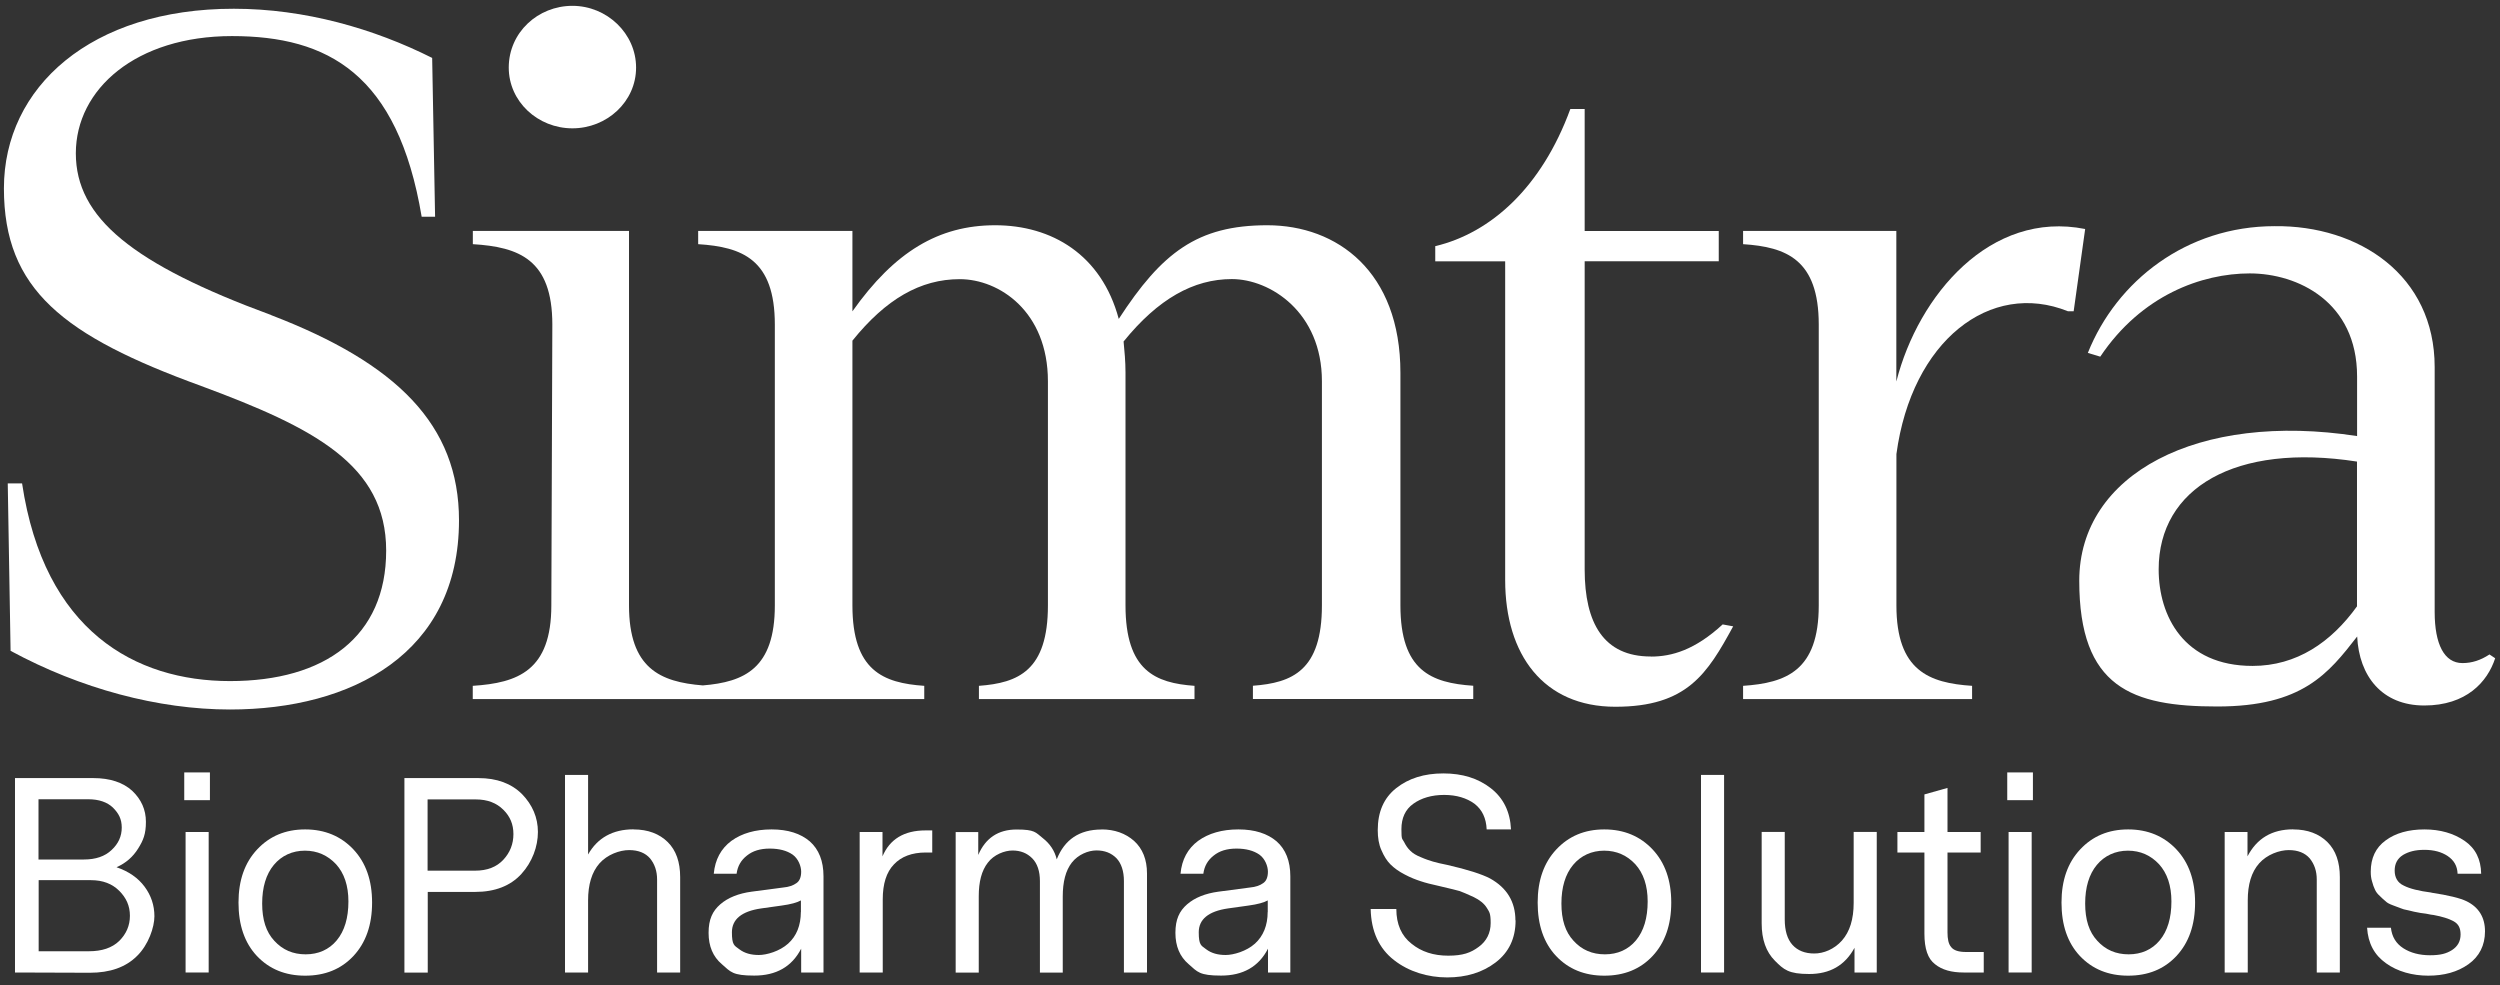
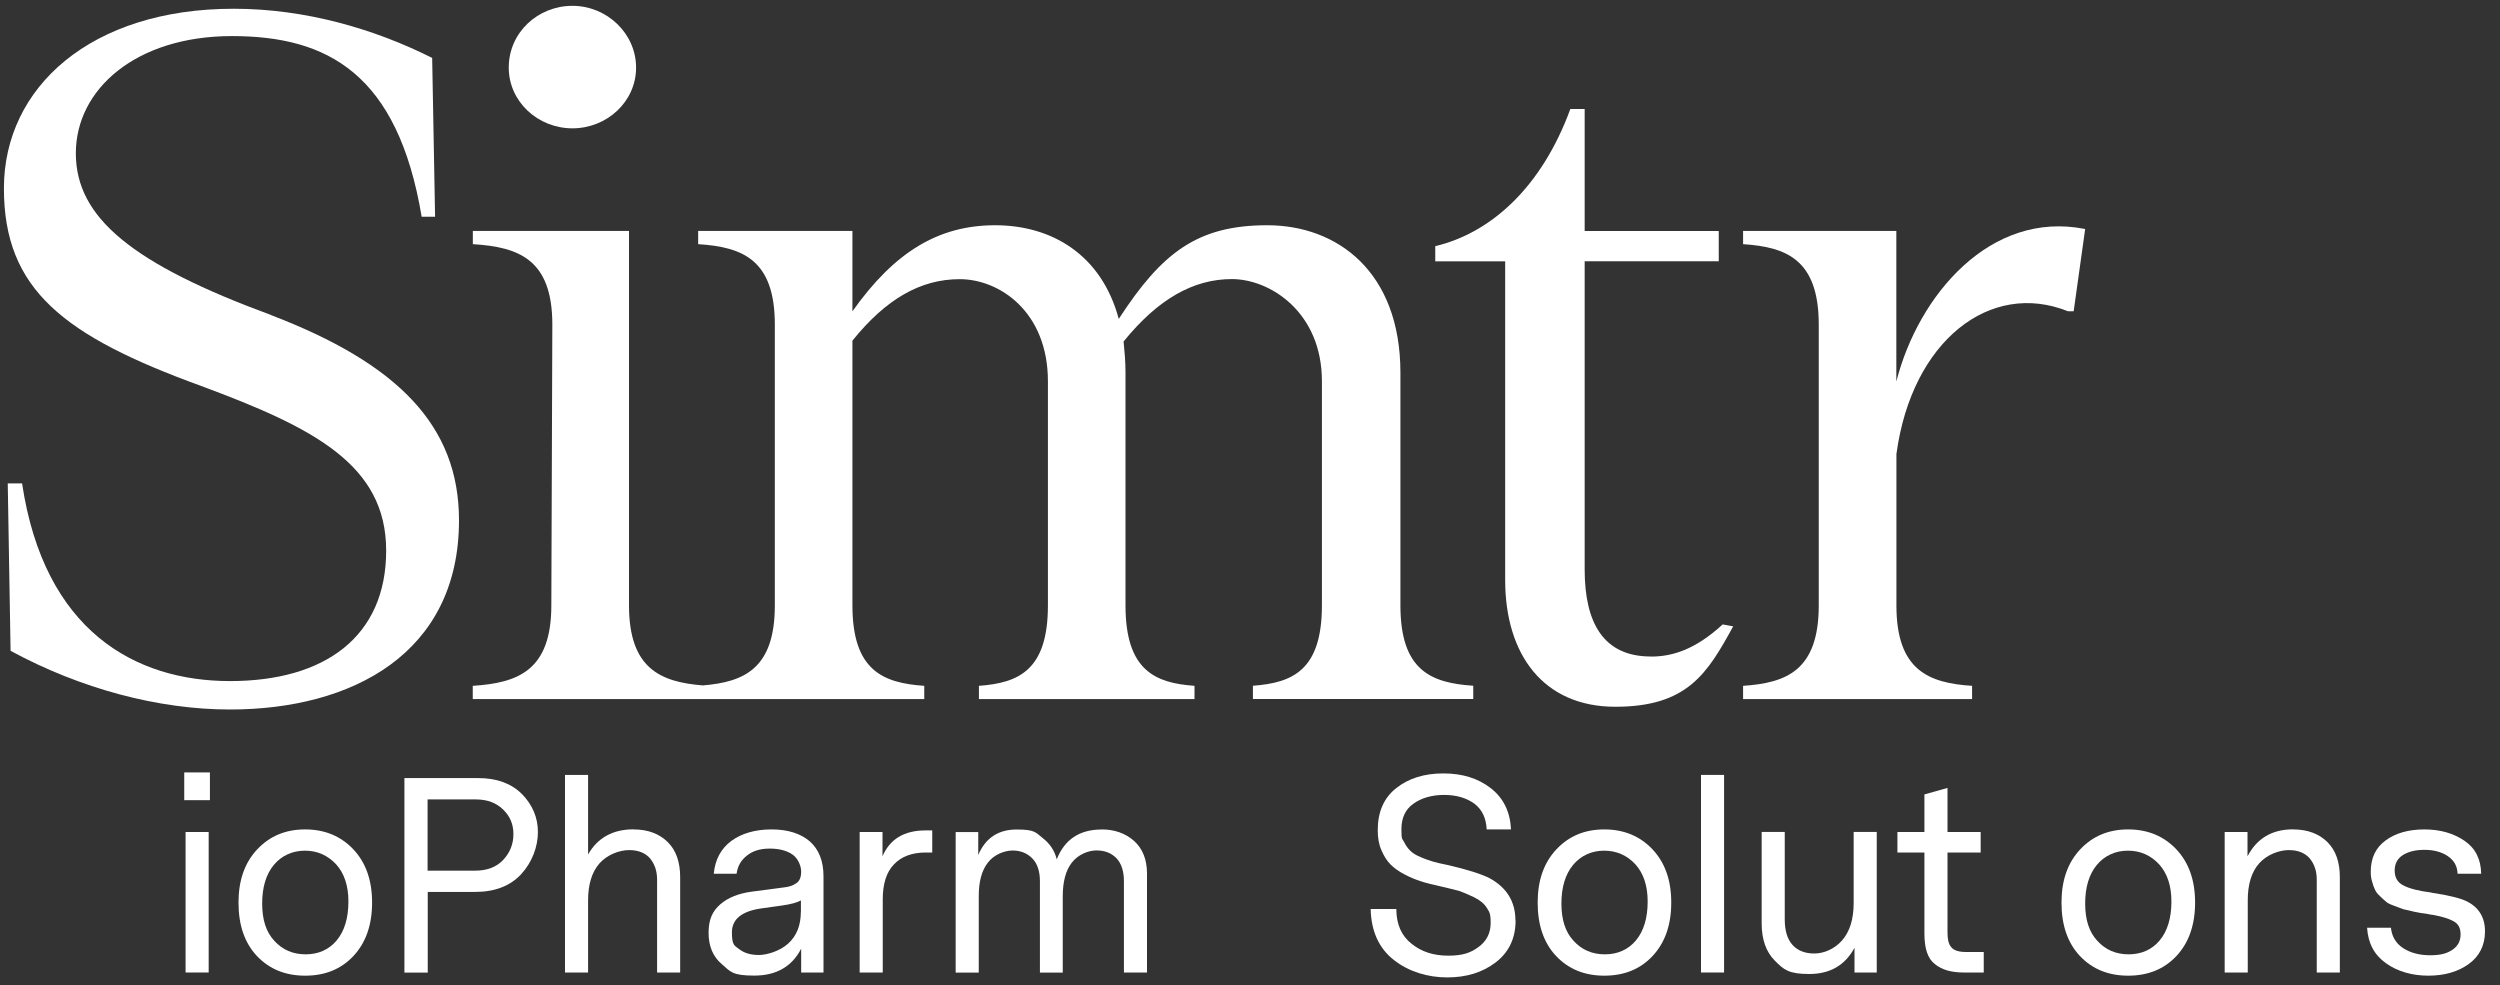
<svg xmlns="http://www.w3.org/2000/svg" id="Layer_1" data-name="Layer 1" version="1.1" viewBox="0 0 3000 1182">
  <rect x="0" y="0" width="3000" height="1182" fill="#333333" stroke="none" />
  <defs>
    <style>
      .cls-1 {
        fill: #ffffff;
        stroke-width: 0px;
      }
    </style>
  </defs>
  <g>
    <path class="cls-1" d="M325.5,378.1c-166.7-61.3-234.5-116.9-234.5-194.1S163.4,43.3,278.4,43.3s198.9,45.4,227.6,216.8h16.1l-3.5-190.6c-70.1-35.2-152.9-59-238-59C109.3,10.4,4.7,104.6,4.7,226s71.3,177,236.8,237.2c134.5,49.9,221.9,94.2,221.9,197.5s-73.6,156.6-187.4,156.6-223-60.2-249.5-237.2H9.3l3.4,200.9c83.9,45.4,177.1,70.4,263.3,70.4,146,0,274.8-67,274.8-227,0-114.6-74.7-188.4-225.3-246.2Z" />
    <path class="cls-1" d="M686.9,154c41.4,0,76.4-32,76.4-72.9S728.3,7,686.9,7s-76.4,32-76.4,74.1c0,40.9,35,72.9,76.4,72.9Z" />
    <path class="cls-1" d="M1680.5,726.5v-279.2c0-121.4-75.9-177-159.8-177s-126.5,32.9-178.2,112.4c-20.7-77.2-80.5-112.4-148.3-112.4s-120.7,31.8-171.3,103.3v-96.5h-185.1v15.9c52.9,3.4,92,18.2,92,96.5v337c0,75.5-36.4,91.9-86.4,96-51.2-4.1-88.6-20.5-88.6-96v-449.4h-187.4v15.9c55.2,3.4,95.4,18.2,95.4,96.5l-1.2,337c0,78.3-40.2,93-94.3,96.5v15.9h541.8v-15.9c-49.4-3.4-86.2-18.2-86.2-96.5v-317.7c40.2-49.9,81.6-73.8,128.8-73.8s105.8,38.6,105.8,122.6v268.9c0,78.3-35.6,93-82.8,96.5v15.9h258.7v-15.9c-47.1-3.4-82.8-18.2-82.8-96.5v-279.2c0-13.6-1.2-26.1-2.3-37.5,41.4-51.1,83.9-74.9,129.9-74.9s108.1,39.7,108.1,122.6v268.9c0,78.3-35.6,93-82.8,96.5v15.9h264.4v-15.9c-50.6-3.4-87.4-18.1-87.4-96.5Z" />
    <path class="cls-1" d="M1980.9,787.8c-56.3,0-79.3-39.7-79.3-104.4v-369.9h160.9v-36.3h-160.9v-146.4h-17.2c-34.5,94.2-95.4,148.7-162.1,164.6v18.2h83.9v382.4c0,89.7,46,152.1,132.2,152.1s110.4-39.7,141.4-96.5l-12.6-2.3c-33.3,30.6-60.9,38.6-86.2,38.6Z" />
    <path class="cls-1" d="M2275.6,457.5v-180.4h-183.9v15.9c51.7,3.4,90.8,18.2,90.8,96.5v337c0,78.3-39.1,93-90.8,96.5v15.9h274.8v-15.9c-51.7-3.4-90.8-18.2-90.8-96.5v-181.6c18.4-136.2,112.7-208.8,205.8-171.4h6.9l13.8-98.7c-113.8-22.7-200.1,79.4-226.5,182.7Z" />
-     <path class="cls-1" d="M2987.1,785.5c-10.4,6.8-20.7,10.2-32.2,10.2-21.8,0-33.3-22.7-33.3-61.3v-293.9c0-110.1-90.8-170.2-192-169.1-105.8,0-189.7,65.8-224.2,152.1l14.9,4.5c49.4-73.8,121.9-99.9,179.4-99.9s128.8,34,128.8,123.7v71.5c-190.9-29.5-333.4,45.4-333.4,173.6s63.2,150.9,165.6,150.9,133.4-39.7,167.9-84c2.3,47.7,29.9,82.8,80.5,82.8s75.9-28.4,85.1-56.7l-6.9-4.6ZM2828.4,727.6c-31,43.1-72.4,71.5-125.3,71.5-82.8,0-112.7-60.2-112.7-115.8,0-97.6,92-152.1,238-129.4v173.6Z" />
  </g>
  <g>
-     <path class="cls-1" d="M46.3,1141.5h60.4c15.6,0,27.7-4,36.4-12.4,8.4-8.4,12.8-18.3,12.8-30.2s-4.4-21.5-12.8-29.9c-8.4-8.4-19.6-12.8-33.9-12.8h-62.8v85.2ZM46.3,1031.4h54.4c14,0,25.2-3.7,33.3-11.5,8.1-7.5,12.1-16.5,12.1-26.8s-3.7-17.1-10.6-24c-6.8-6.5-16.8-10-29.6-10h-59.7v72.2ZM139.9,1040.7c14.6,5,25.8,12.8,33.6,23.3s11.8,22.4,11.8,35.5-7.1,34.2-20.8,47.6c-13.7,13.7-32.7,20.2-56.6,20.2h-.6l-89.3-.3v-233.3h93.9c20.2,0,35.8,5.3,46.7,15.2,10.9,10.3,16.5,22.7,16.5,37.3s-3.1,22.1-9.3,32c-6.2,10-14.6,17.4-25.8,22.4Z" />
    <path class="cls-1" d="M250.4,1167h-27.7v-168.6h27.7v168.6ZM251.9,926.9v33.3h-30.8v-33.3h30.8Z" />
    <path class="cls-1" d="M418.1,1081.8c0-19-5-33.9-14.9-44.8-10-10.6-22.4-16.2-37.3-16.2s-28,5.9-37.3,17.1-14,26.8-14,46.3,4.7,34.2,14.6,44.8c10,10.9,22.4,16.2,37.6,16.2s28-5.6,37.3-16.8c9.3-11.2,14-26.8,14-46.7ZM366.2,995.3c23.6,0,42.9,8.1,57.9,24,14.9,15.9,22.4,37,22.4,63.8s-7.5,48.2-22.4,64.1c-14.9,15.9-34.2,23.6-57.9,23.6s-42.9-7.8-57.9-23.6c-14.9-15.9-22.1-37.3-22.1-64.1s7.5-47.9,22.4-63.8c14.9-15.9,33.9-24,57.5-24Z" />
    <path class="cls-1" d="M513.2,1044.8h56.9c14.6,0,25.8-4.4,33.9-13.1,8.1-8.7,12.1-19,12.1-30.8s-4-21.2-12.1-29.2c-8.1-8.1-19-12.4-33-12.4h-57.9v85.5h0ZM485.2,933.7h88.7c22.4,0,39.8,6.5,52.6,19.3,12.4,12.8,19,28,19,45.4s-6.8,36.1-19.9,50.4c-13.1,14.3-31.7,21.5-55.4,21.5h-56.9v96.8h-28v-233.3h0Z" />
    <path class="cls-1" d="M760.2,995.3c17.4,0,31.1,5.3,41.1,15.2s14.9,24,14.9,42v114.5h-27.7v-111.7c0-9.9-2.8-18.3-8.4-25.2-5.6-6.5-14-10-25.2-10s-26.1,5.3-35.5,15.9c-9.3,10.6-13.7,25.5-13.7,44.5v86.5h-27.7v-237.1h27.7v95.5c11.2-19.9,29.6-30.2,54.4-30.2Z" />
    <path class="cls-1" d="M961.1,1094.5v-14c-4.4,2.5-12.1,4.7-23.3,6.2l-24.3,3.4c-23.6,3.4-35.2,13.1-35.2,28.6s2.8,15.9,9,20.5c6.2,4.7,14,6.8,23.3,6.8s24.9-4.4,35.2-13.7c10-9,15.2-21.8,15.2-37.9ZM926,995.3c19.6,0,34.8,5,45.7,14.3,10.9,9.6,16.5,23.6,16.5,42v115.4h-26.8v-28.6c-11.2,21.8-30.2,32.3-56.3,32.3s-28.3-4.4-38.9-13.7c-10.6-9-15.9-21.5-15.9-37.6s4.7-26.1,14-34.2,22.1-13.1,37.6-15.2l38-5c6.8-.6,12.1-2.5,15.9-5.3,3.7-2.5,5.6-7.2,5.6-13.7s-3.4-15.6-10.3-20.5c-6.8-4.7-15.9-7.2-27.4-7.2s-20.5,2.8-27.4,8.4c-7.2,5.6-11.2,12.8-12.4,21.8h-27.4c1.6-17.1,8.7-30.2,21.2-39.5,12.5-9,28.6-13.7,48.2-13.7Z" />
    <path class="cls-1" d="M1118.8,1023h-7.8c-16.8,0-29.6,5-38.3,14.3-9,9.3-13.4,23.3-13.4,42v87.7h-27.7v-168.6h27.4v29.2c8.7-20.5,25.8-31.1,51.6-31.1h8.1v26.4Z" />
    <path class="cls-1" d="M1321.9,995.3c15.6,0,28.6,4.7,38.9,13.7,10.3,9.3,15.6,22.4,15.6,39.2v118.8h-27.7v-109.8c0-11.8-3.1-21.2-9-27.4-6.2-6.2-14-9.3-23.9-9.3s-22.1,5-29.6,14.6c-7.5,9.6-10.9,23.3-10.9,40.8v91.2h-27.4v-109.8c0-11.8-3.1-21.2-9.3-27.4-6.2-6.2-14-9.3-23.6-9.3s-22.4,5-29.6,14.6c-7.5,9.6-10.9,23-10.9,40.4v91.5h-27.7v-168.6h27.1v27.4c8.7-20.2,23.9-30.5,46-30.5s22.7,3.4,31.4,10.3c8.7,6.8,14.3,15.2,16.8,25.5,9.3-23.6,27.1-35.8,53.8-35.8Z" />
-     <path class="cls-1" d="M1521.3,1094.5v-14c-4.4,2.5-12.1,4.7-23.3,6.2l-24.3,3.4c-23.6,3.4-35.2,13.1-35.2,28.6s2.8,15.9,9,20.5c6.2,4.7,14,6.8,23.3,6.8s24.9-4.4,35.2-13.7c9.9-9,15.2-21.8,15.2-37.9ZM1486.2,995.3c19.6,0,34.8,5,45.7,14.3,10.9,9.6,16.5,23.6,16.5,42v115.4h-26.8v-28.6c-11.2,21.8-30.2,32.3-56.3,32.3s-28.3-4.4-38.9-13.7c-10.6-9-15.9-21.5-15.9-37.6s4.7-26.1,14-34.2,22.1-13.1,37.6-15.2l37.9-5c6.8-.6,12.1-2.5,15.9-5.3,3.7-2.5,5.6-7.2,5.6-13.7s-3.4-15.6-10.3-20.5c-6.8-4.7-15.9-7.2-27.4-7.2s-20.5,2.8-27.4,8.4c-7.2,5.6-11.2,12.8-12.4,21.8h-27.4c1.6-17.1,8.7-30.2,21.2-39.5,12.5-9,28.6-13.7,48.2-13.7Z" />
    <path class="cls-1" d="M1818.7,1104.5c0,21.5-8.1,38.3-23.9,50.4-15.9,12.1-35.2,18-58.2,18s-46-6.8-63.8-20.8c-18-14-27.4-34.5-28-61.3h30.8c0,18.3,6.2,32.3,18.3,41.7,11.8,9.6,26.4,14.3,43.9,14.3s27.1-3.4,36.7-10.6c9.3-6.8,14.3-16.5,14.3-28.6s-1.6-13.1-4.7-18.3c-3.1-5-8.4-9.3-15.6-12.8-7.5-3.4-13.1-5.9-16.8-7.2-4-1.2-10.9-2.8-20.2-5-2.5-.6-4-.9-5-1.2-8.7-1.9-15.9-3.7-21.5-5.6-5.9-1.9-12.4-4.4-19.3-8.1-7.2-3.7-12.8-7.8-17.1-12.1-4.4-4.4-7.8-9.9-10.9-17.1-3.1-6.8-4.4-14.9-4.4-24,0-21.8,7.2-38.6,22.1-50.4,14.9-11.8,33.6-17.7,56.6-17.7s41.7,5.9,56.9,17.7c15.2,11.8,23.3,28.3,24.3,49.5h-29.2c-.6-13.4-5.3-23.6-14.6-30.8-9.3-6.8-21.5-10.6-36.4-10.6s-27.4,3.7-37,10.6c-9.6,6.8-14.3,17.1-14.3,30.5s.9,10.9,3.1,15.2c2.2,4.4,4.7,8.1,7.8,10.9,2.8,2.8,6.8,5.3,12.4,7.5,5.6,2.5,10.3,4,14.6,5.3,4,1.2,9.6,2.5,17.1,4,24.6,5.6,41.7,11.2,51.3,16.2,20.2,11.2,30.5,28,30.5,50.4Z" />
    <path class="cls-1" d="M1977.2,1081.8c0-19-5-33.9-14.9-44.8-9.9-10.6-22.4-16.2-37.3-16.2s-28,5.9-37.3,17.1-14,26.8-14,46.3,4.7,34.2,14.6,44.8c9.9,10.9,22.4,16.2,37.6,16.2s28-5.6,37.3-16.8c9.3-11.2,14-26.8,14-46.7ZM1925.2,995.3c23.6,0,42.9,8.1,57.9,24,14.9,15.9,22.4,37,22.4,63.8s-7.5,48.2-22.4,64.1c-14.9,15.9-34.2,23.6-57.9,23.6s-42.9-7.8-57.9-23.6c-14.9-15.9-22.1-37.3-22.1-64.1s7.5-47.9,22.4-63.8c14.9-15.9,33.9-24,57.5-24Z" />
    <path class="cls-1" d="M2068.9,1167h-27.7v-237.1h27.7v237.1Z" />
    <path class="cls-1" d="M2252.2,1167h-26.8v-29.6c-11.5,21.2-29.6,31.4-54.4,31.4s-30.5-5.3-41.1-15.9c-10.6-10.6-15.9-25.5-15.9-44.8v-109.8h27.7v105.1c0,13.4,3.1,23.6,9.3,30.5,6.2,6.8,14.9,10.3,26.1,10.3s23.9-5,33.3-15.6c9.3-10.6,14-25.5,14-45.1v-85.2h27.7v168.6h0Z" />
    <path class="cls-1" d="M2380.6,1167h-24.3c-14.3,0-25.8-3.1-34.2-9.9-8.7-6.5-12.8-18.7-12.8-36.7v-97.4h-32.4v-24.6h32.4v-45.1l27.7-7.8v52.9h39.8v24.6h-39.8v95.8c0,8.1,1.2,14,4.4,17.7,3.1,4,9,5.9,18,5.9h21.1v24.6h0Z" />
-     <path class="cls-1" d="M2438,1167h-27.7v-168.6h27.7v168.6ZM2439.5,926.9v33.3h-30.8v-33.3h30.8Z" />
    <path class="cls-1" d="M2605.7,1081.8c0-19-5-33.9-14.9-44.8-9.9-10.6-22.4-16.2-37.3-16.2s-28,5.9-37.3,17.1c-9.3,11.2-14,26.8-14,46.3s4.7,34.2,14.6,44.8c9.9,10.9,22.4,16.2,37.6,16.2s28-5.6,37.3-16.8,14-26.8,14-46.7ZM2553.8,995.3c23.6,0,42.9,8.1,57.9,24,14.9,15.9,22.4,37,22.4,63.8s-7.5,48.2-22.4,64.1c-14.9,15.9-34.2,23.6-57.9,23.6s-42.9-7.8-57.9-23.6c-14.9-15.9-22.1-37.3-22.1-64.1s7.5-47.9,22.4-63.8c14.9-15.9,33.9-24,57.6-24Z" />
    <path class="cls-1" d="M2751.8,995.3c17.4,0,31.1,5.3,41.1,15.2s14.9,24,14.9,42v114.5h-27.7v-111.7c0-9.9-2.8-18.3-8.4-25.2-5.6-6.5-14-10-25.2-10s-26.1,5.3-35.5,15.9-13.7,25.5-13.7,44.5v86.5h-27.7v-168.6h27.4v29.2c11.2-21.5,29.3-32.4,54.8-32.4Z" />
    <path class="cls-1" d="M2917.6,1071.2c20.5,3.1,34.5,6.5,42.3,10.3,14.6,7.2,22.1,19.3,22.1,36.1s-6.8,30.2-19.9,39.5c-13.1,9.3-29.2,13.7-48.2,13.7s-37-5-50.7-14.9c-14-9.9-21.5-23.9-22.7-42.6h28.6c1.2,10.9,6.2,19,14.9,24.6s19.6,8.4,32,8.4,19.6-1.9,26.4-6.2c6.8-4.4,10.3-10.6,10.3-18.7s-2.8-12.8-8.4-15.9c-5.6-3.1-13.7-5.6-23.9-7.5-1.2,0-4.4-.6-9.3-1.6-5.3-.6-8.7-1.2-10.3-1.6-1.9-.3-5-.9-9.9-2.2-5-.9-8.4-1.9-10.3-2.8-1.9-.6-5-1.9-9-3.4-4.4-1.6-7.2-3.1-9-5-1.9-1.6-4.4-3.7-6.8-6.2-2.8-2.5-4.7-5-5.9-7.8-1.2-2.5-2.5-5.9-3.4-9.6-1.2-3.7-1.6-7.5-1.6-11.8,0-16.2,5.9-28.9,18-37.6,11.8-8.7,27.4-13.1,46.4-13.1s35.1,4.7,48.2,13.7,19.6,22.1,19.9,39.5h-28.3c-.3-9.3-4.4-16.2-11.8-21.2s-16.8-7.5-28-7.5-19,2.2-25.8,6.2c-6.8,4.4-9.9,10.6-9.9,18.7s3.4,14.6,10.9,18c7.1,3.7,18.3,6.5,33.3,8.4Z" />
  </g>
</svg>